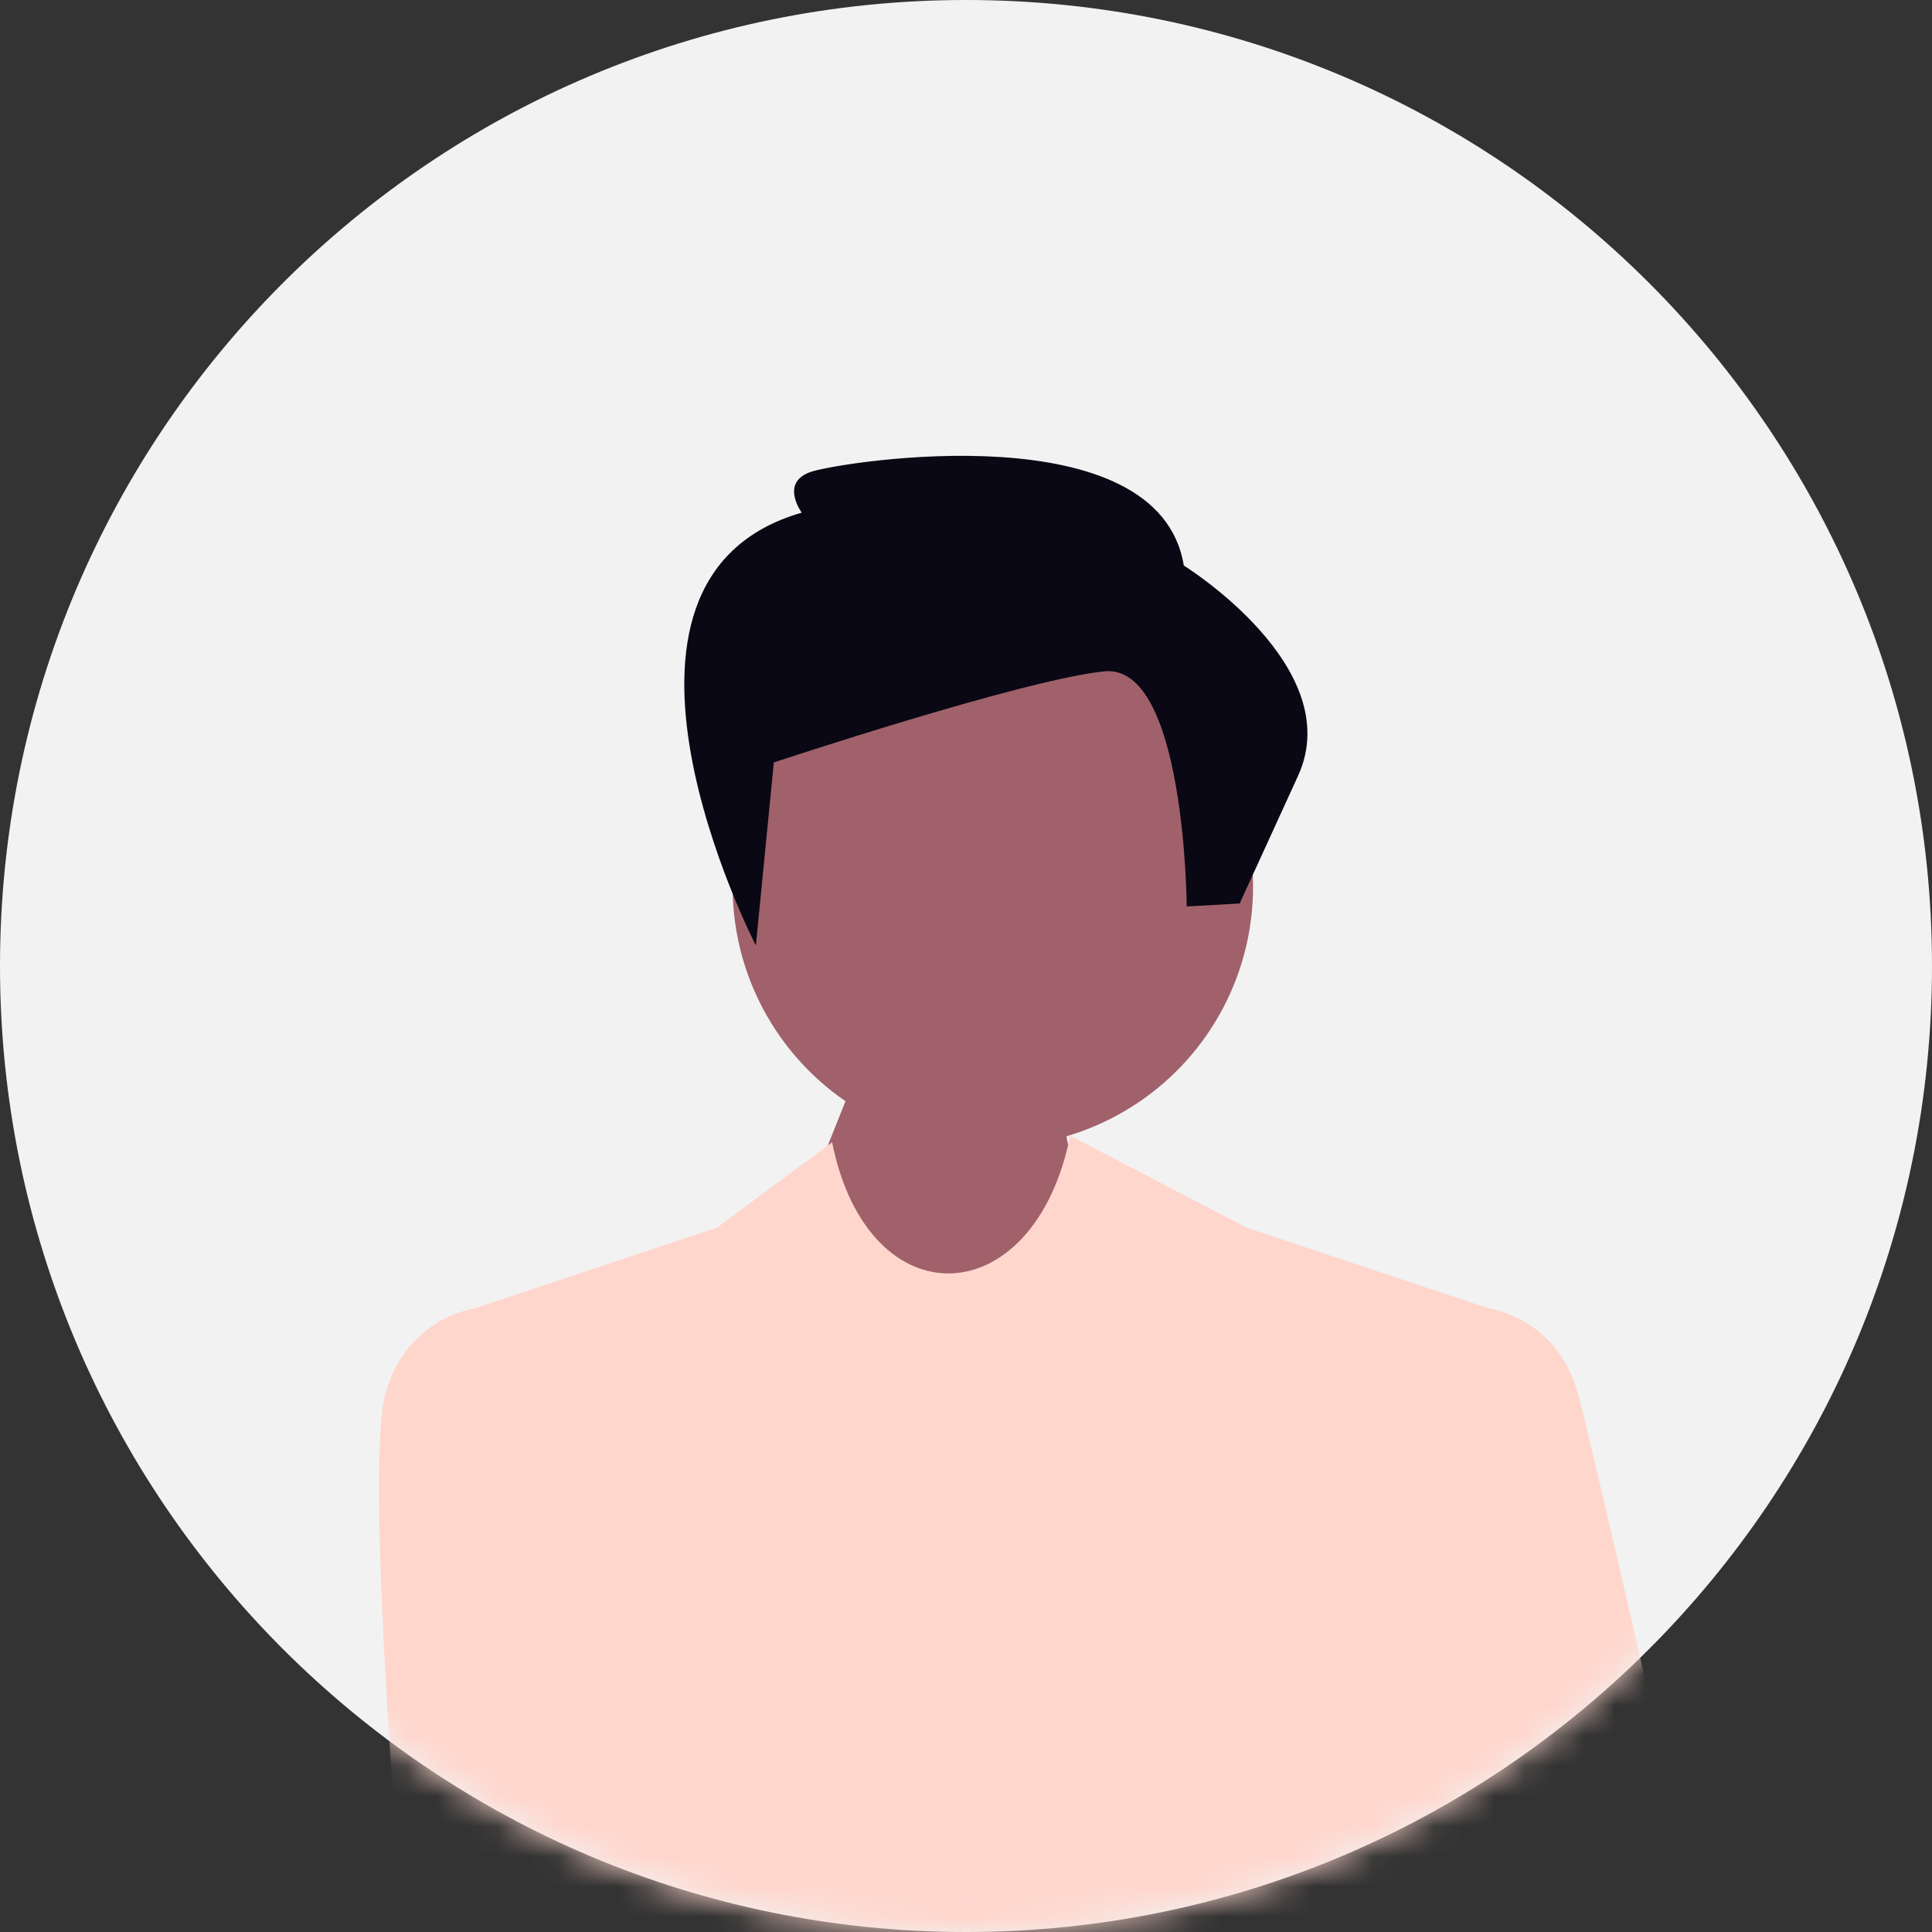
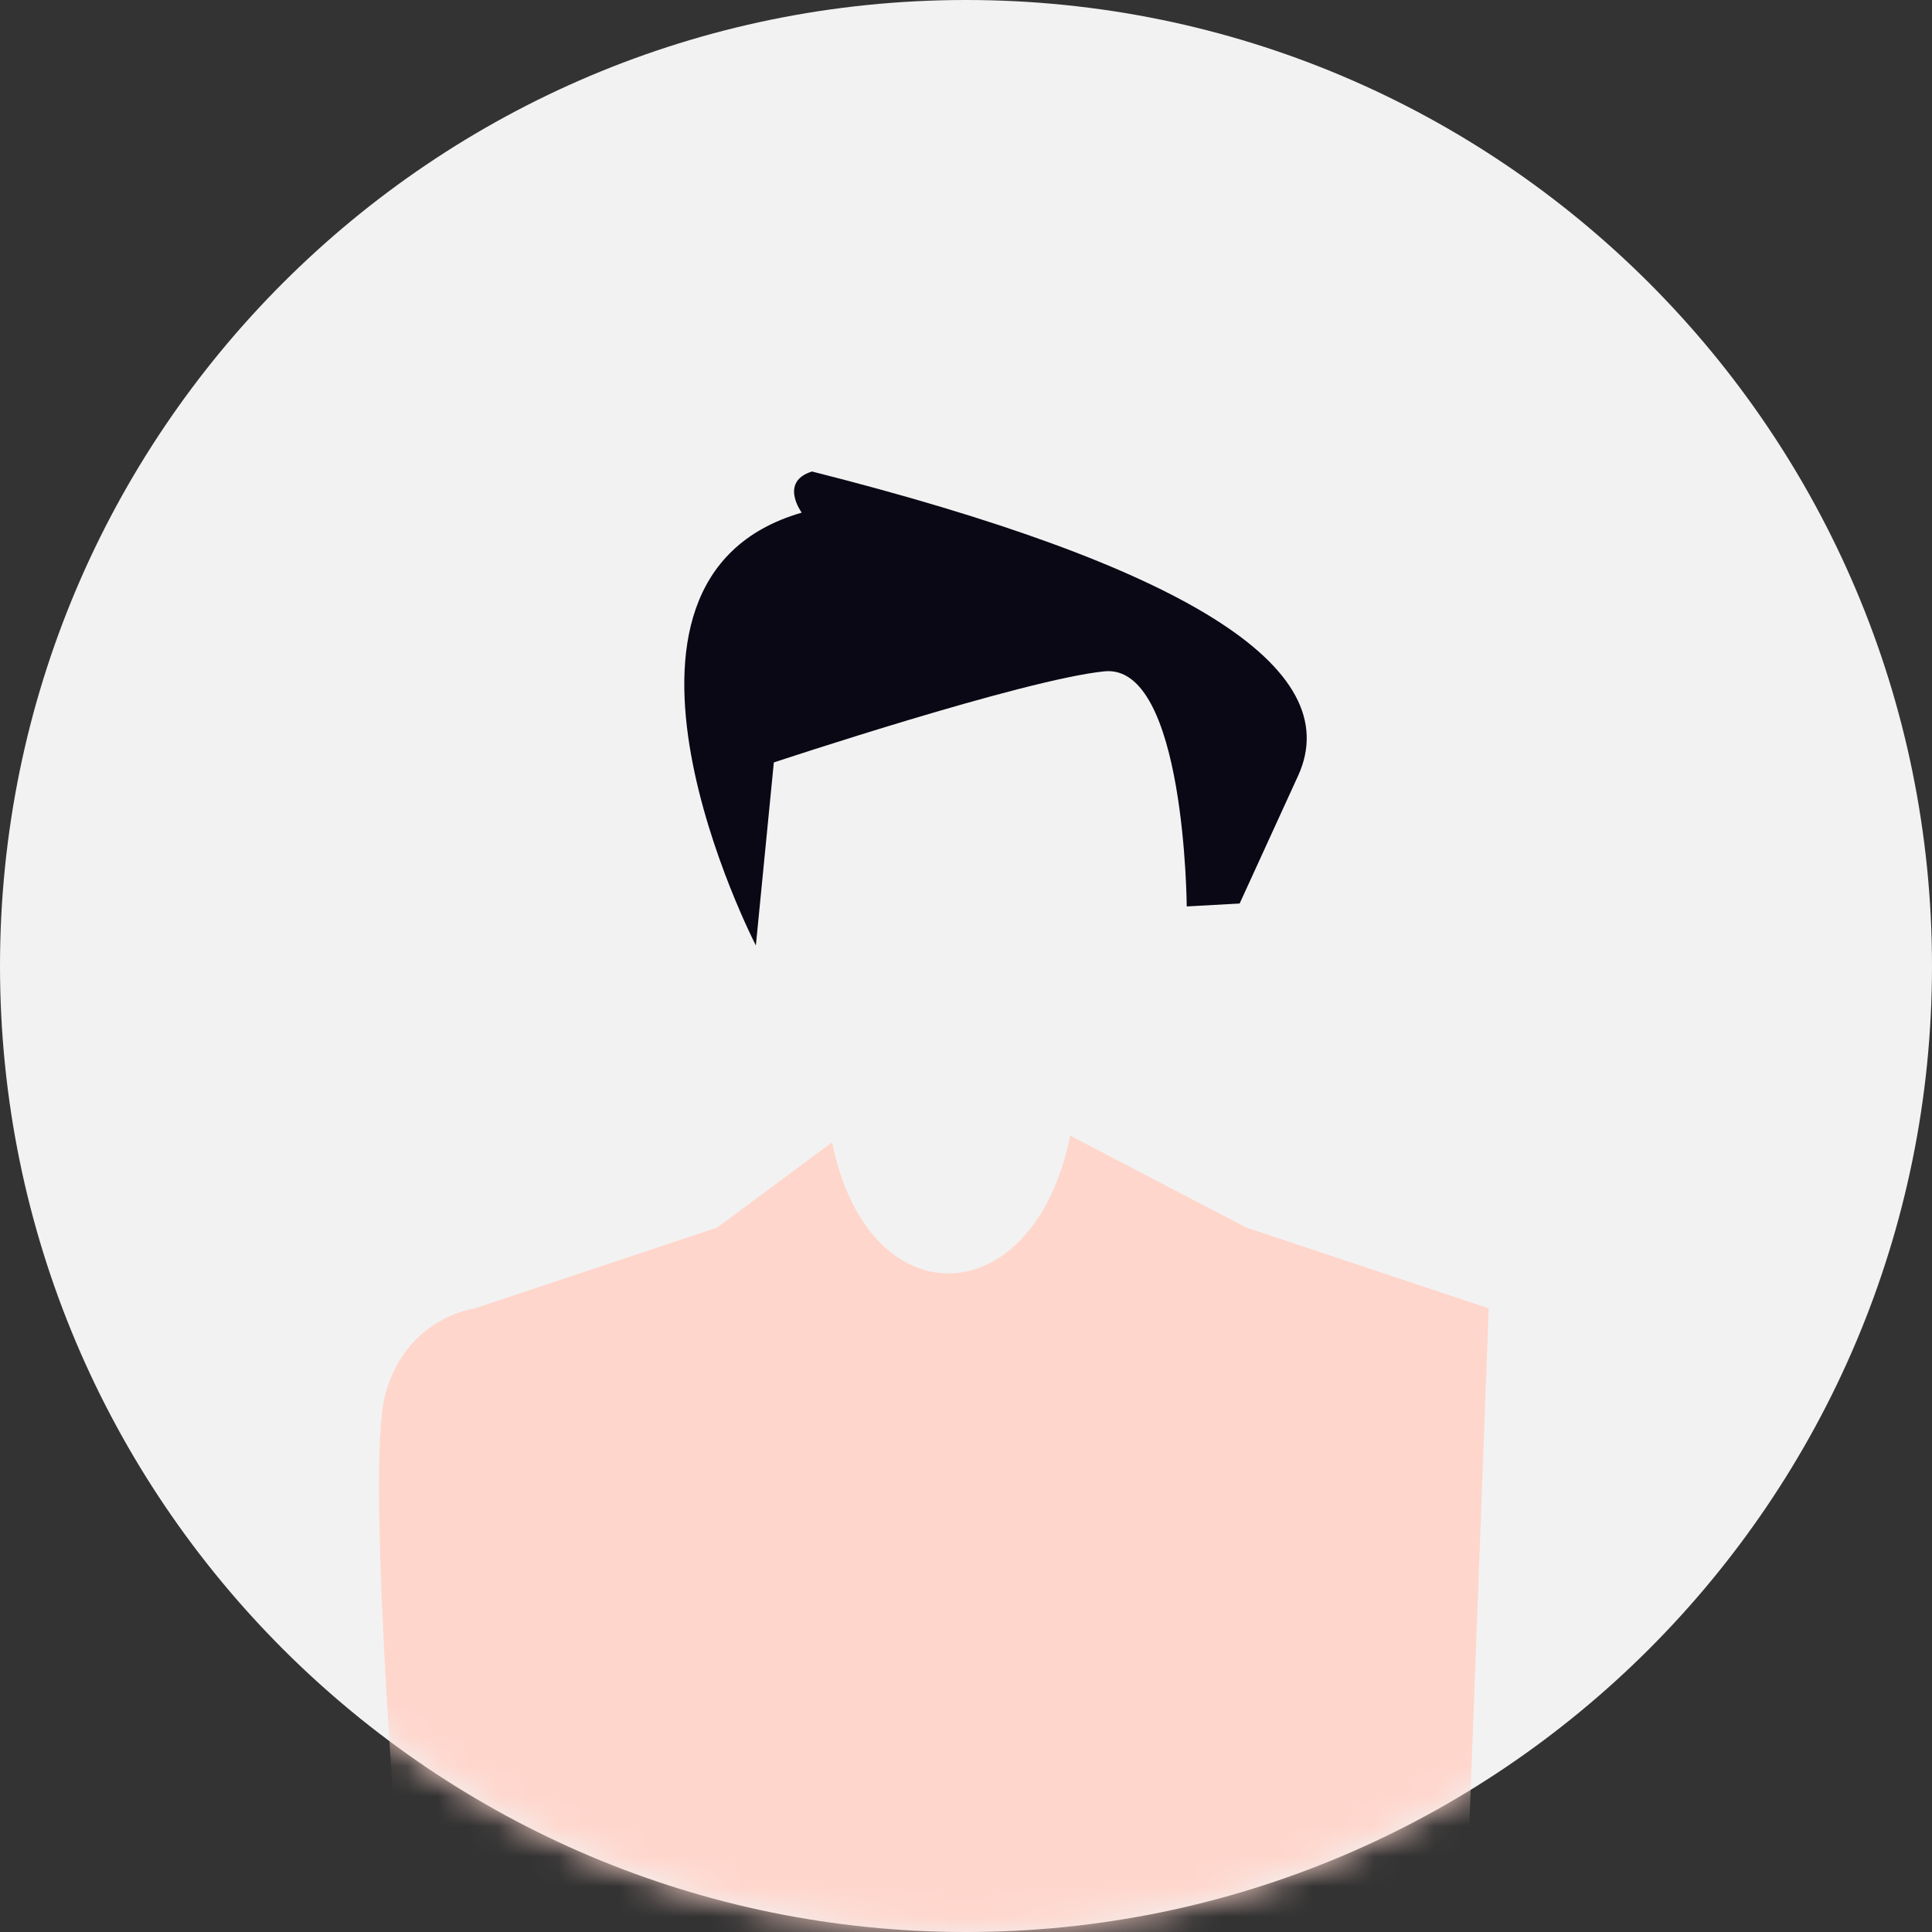
<svg xmlns="http://www.w3.org/2000/svg" fill="none" height="100%" overflow="visible" preserveAspectRatio="none" style="display: block;" viewBox="0 0 64 64" width="100%">
  <rect x="0" y="0" width="64" height="64" fill="#333333" stroke="none" />
  <g id="undraw_young-man-avatar_wgbd">
    <g id="Group">
      <path d="M32 64C49.673 64 64 49.673 64 32C64 14.327 49.673 0 32 0C14.327 0 0 14.327 0 32C0 49.673 14.327 64 32 64Z" fill="#F2F2F2" id="Vector" />
      <g id="Clip path group">
        <mask height="64" id="mask0_0_1876" maskUnits="userSpaceOnUse" style="mask-type:luminance" width="64" x="0" y="0">
          <g id="a-137">
            <path d="M32 64C49.673 64 64 49.673 64 32C64 14.327 49.673 0 32 0C14.327 0 0 14.327 0 32C0 49.673 14.327 64 32 64Z" fill="white" id="Vector_2" />
          </g>
        </mask>
        <g mask="url(#mask0_0_1876)">
          <g id="Group_2">
            <g id="Group_3">
-               <path d="M41.131 31.9C41.598 30.377 41.633 28.754 41.233 27.212C40.834 25.669 40.014 24.268 38.866 23.163C37.718 22.059 36.287 21.294 34.73 20.953C33.174 20.613 31.554 20.711 30.049 21.235C28.545 21.76 27.216 22.692 26.209 23.927C25.202 25.161 24.557 26.651 24.345 28.23C24.134 29.809 24.364 31.416 25.011 32.872C25.657 34.328 26.695 35.577 28.008 36.479L22.746 49.668L48.594 47.478C48.594 47.478 35.5 40.448 35.332 37.639C36.698 37.236 37.942 36.501 38.954 35.5C39.966 34.498 40.714 33.261 41.131 31.9Z" fill="#A0616A" id="Vector_3" />
-               <path d="M47.314 44.266L49.316 43.342C49.316 43.342 51.603 43.633 52.285 46.214C52.967 48.794 56.082 62.618 56.082 62.618C56.082 62.618 57.907 64.419 56.861 66.902C56.861 66.902 57.225 69.652 56.082 70.067C54.939 70.481 47.28 76.393 47.28 76.393L47.314 44.267L47.314 44.266Z" fill="#FFD6CC" id="Vector_4" />
              <path d="M41.284 40.664L35.451 37.62C34.258 43.558 28.758 43.777 27.565 37.839L23.759 40.664L15.727 43.342L16.895 74.484L33.199 74.437L33.2 74.484H48.148L49.316 43.342L41.284 40.664Z" fill="#FFD6CC" id="Vector_5" />
              <path d="M17.729 44.266L15.727 43.342C15.727 43.342 13.44 43.633 12.758 46.214C12.075 48.794 13.342 63.714 13.342 63.714C13.342 63.714 11.517 65.514 12.563 67.997C12.563 67.997 12.199 70.747 13.342 71.162C14.485 71.576 17.729 71.759 17.729 71.759V44.266H17.729Z" fill="#FFD6CC" id="Vector_6" />
-               <path d="M25.634 25.257L25.039 31.32C25.039 31.32 18.803 19.219 26.558 16.982C26.558 16.982 25.803 15.959 26.899 15.619C27.995 15.278 38.387 13.647 39.215 18.734C39.215 18.734 44.643 22.099 43.001 25.698L41.065 29.93L39.312 30.027C39.312 30.027 39.263 21.971 36.586 22.239C33.91 22.507 25.634 25.257 25.634 25.257Z" fill="#090814" id="Vector_7" />
+               <path d="M25.634 25.257L25.039 31.32C25.039 31.32 18.803 19.219 26.558 16.982C26.558 16.982 25.803 15.959 26.899 15.619C39.215 18.734 44.643 22.099 43.001 25.698L41.065 29.93L39.312 30.027C39.312 30.027 39.263 21.971 36.586 22.239C33.91 22.507 25.634 25.257 25.634 25.257Z" fill="#090814" id="Vector_7" />
            </g>
          </g>
        </g>
      </g>
    </g>
  </g>
</svg>